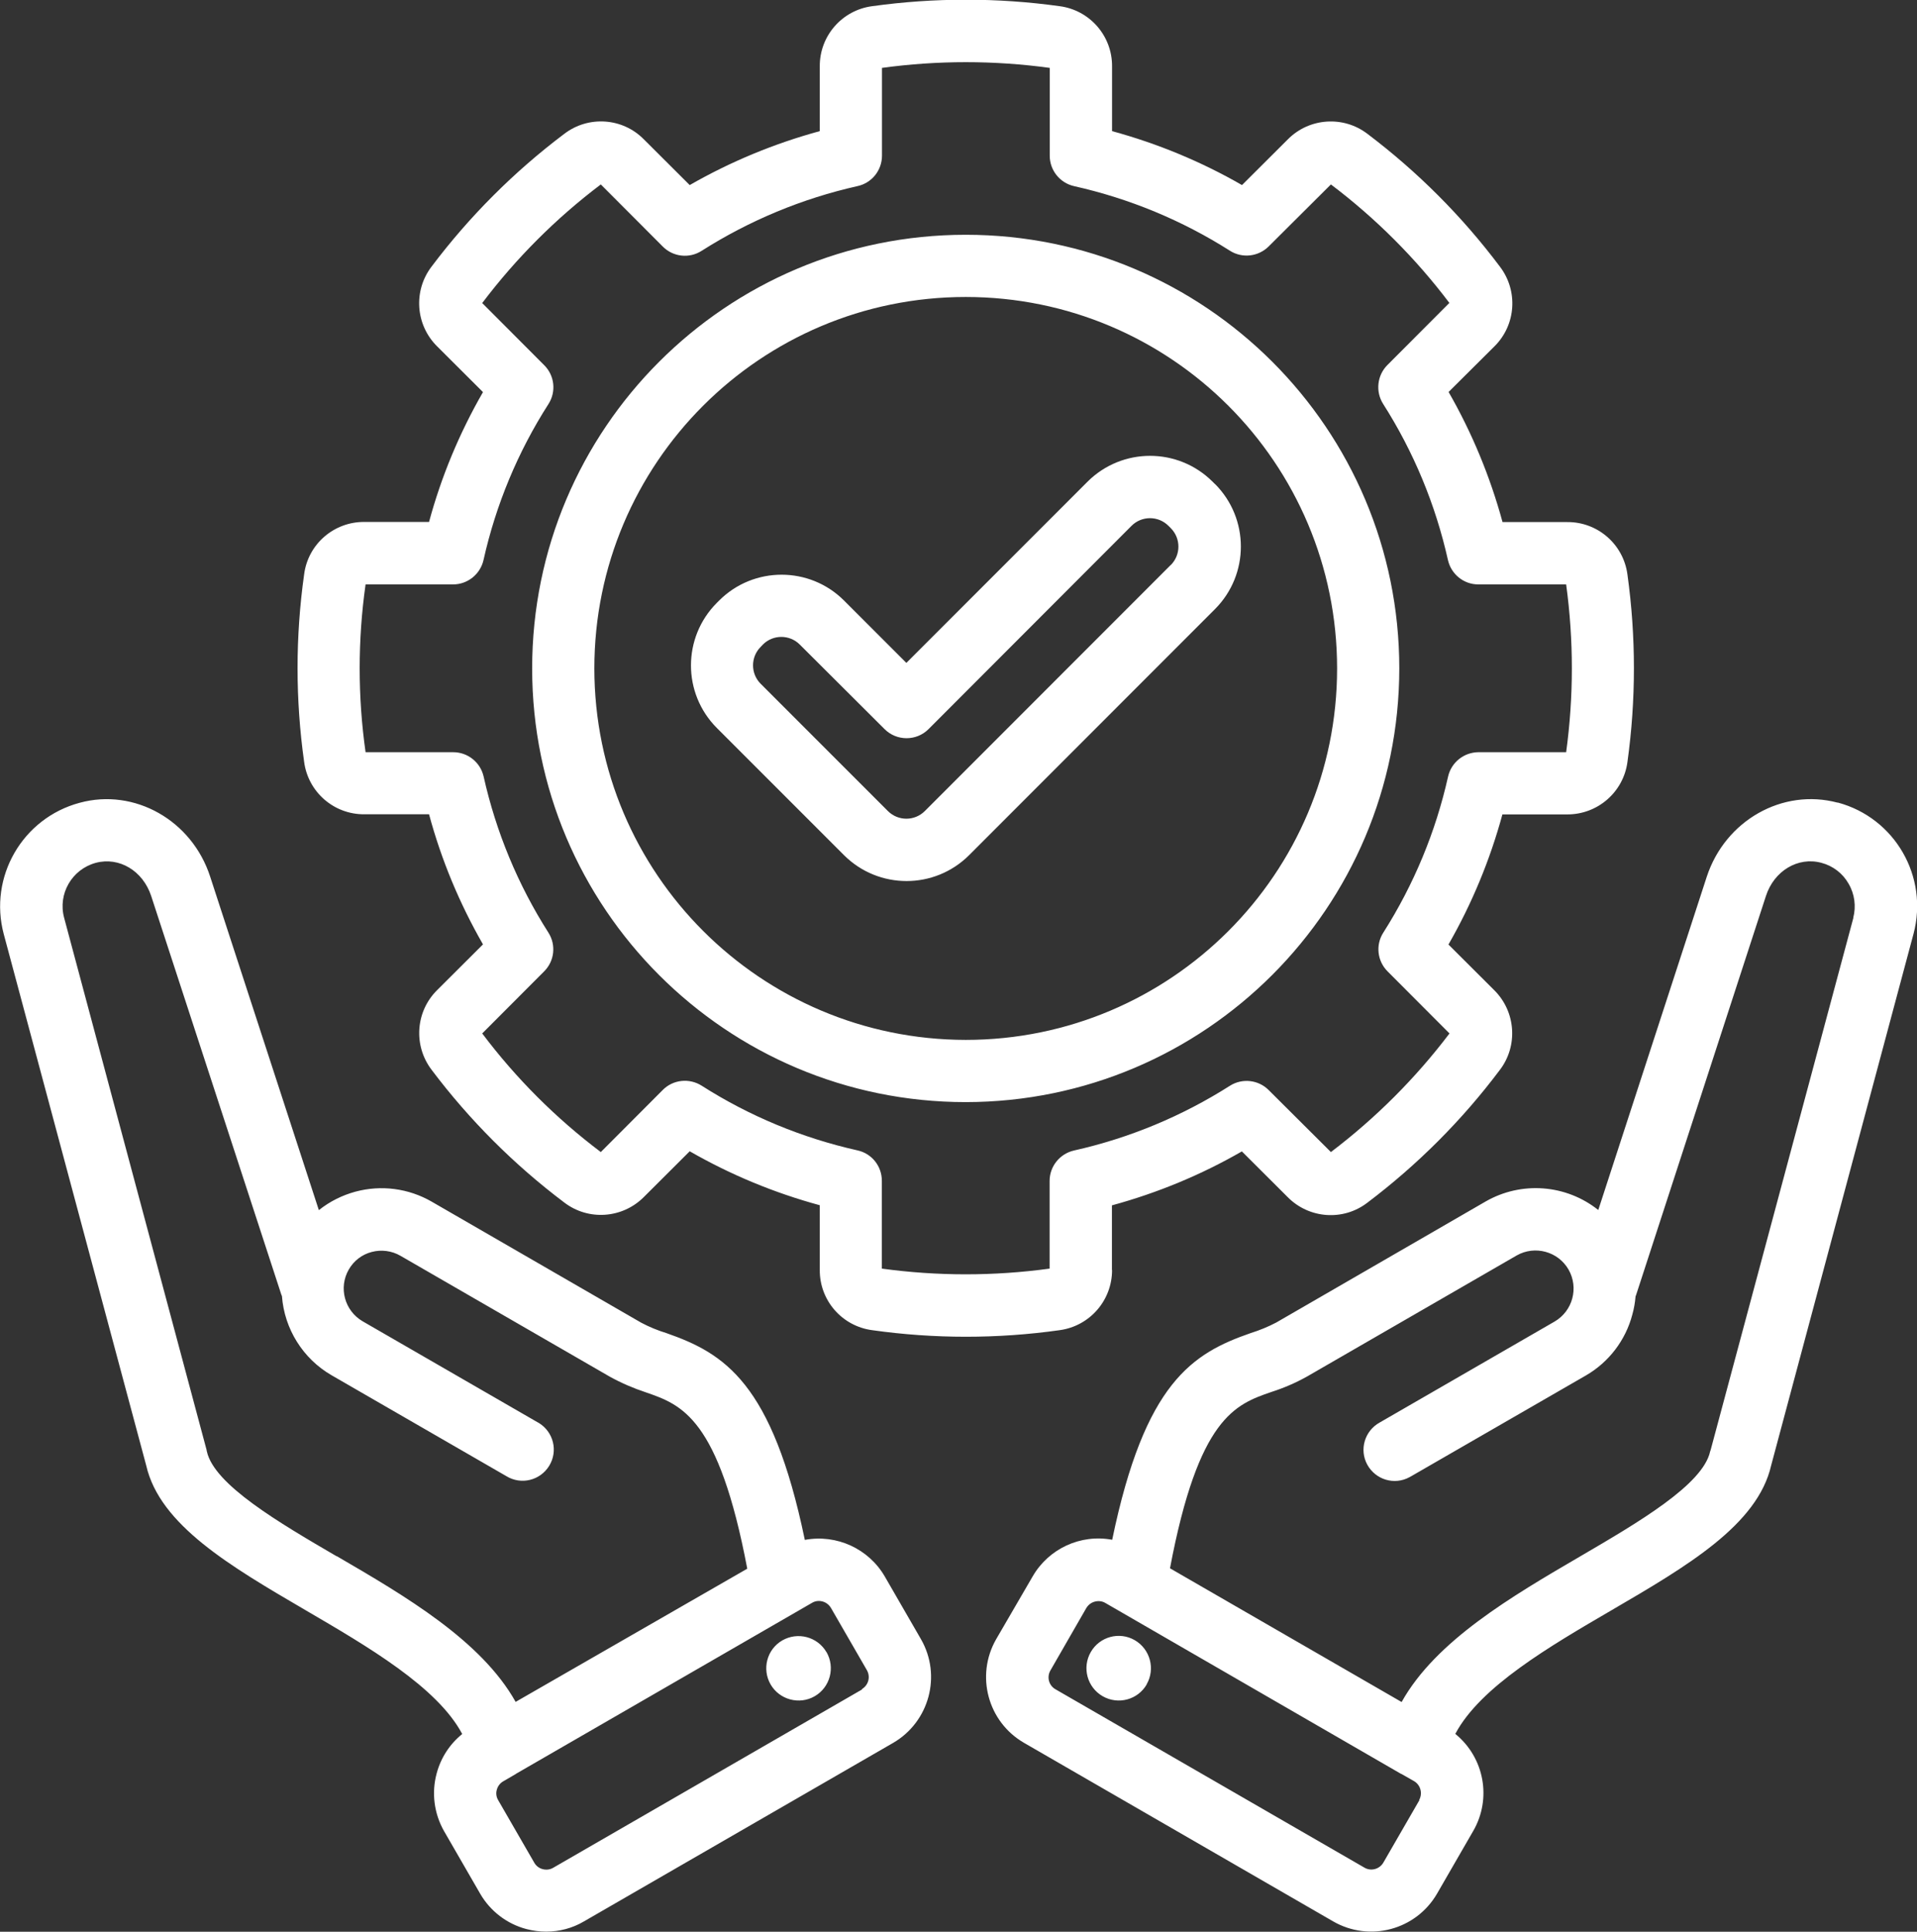
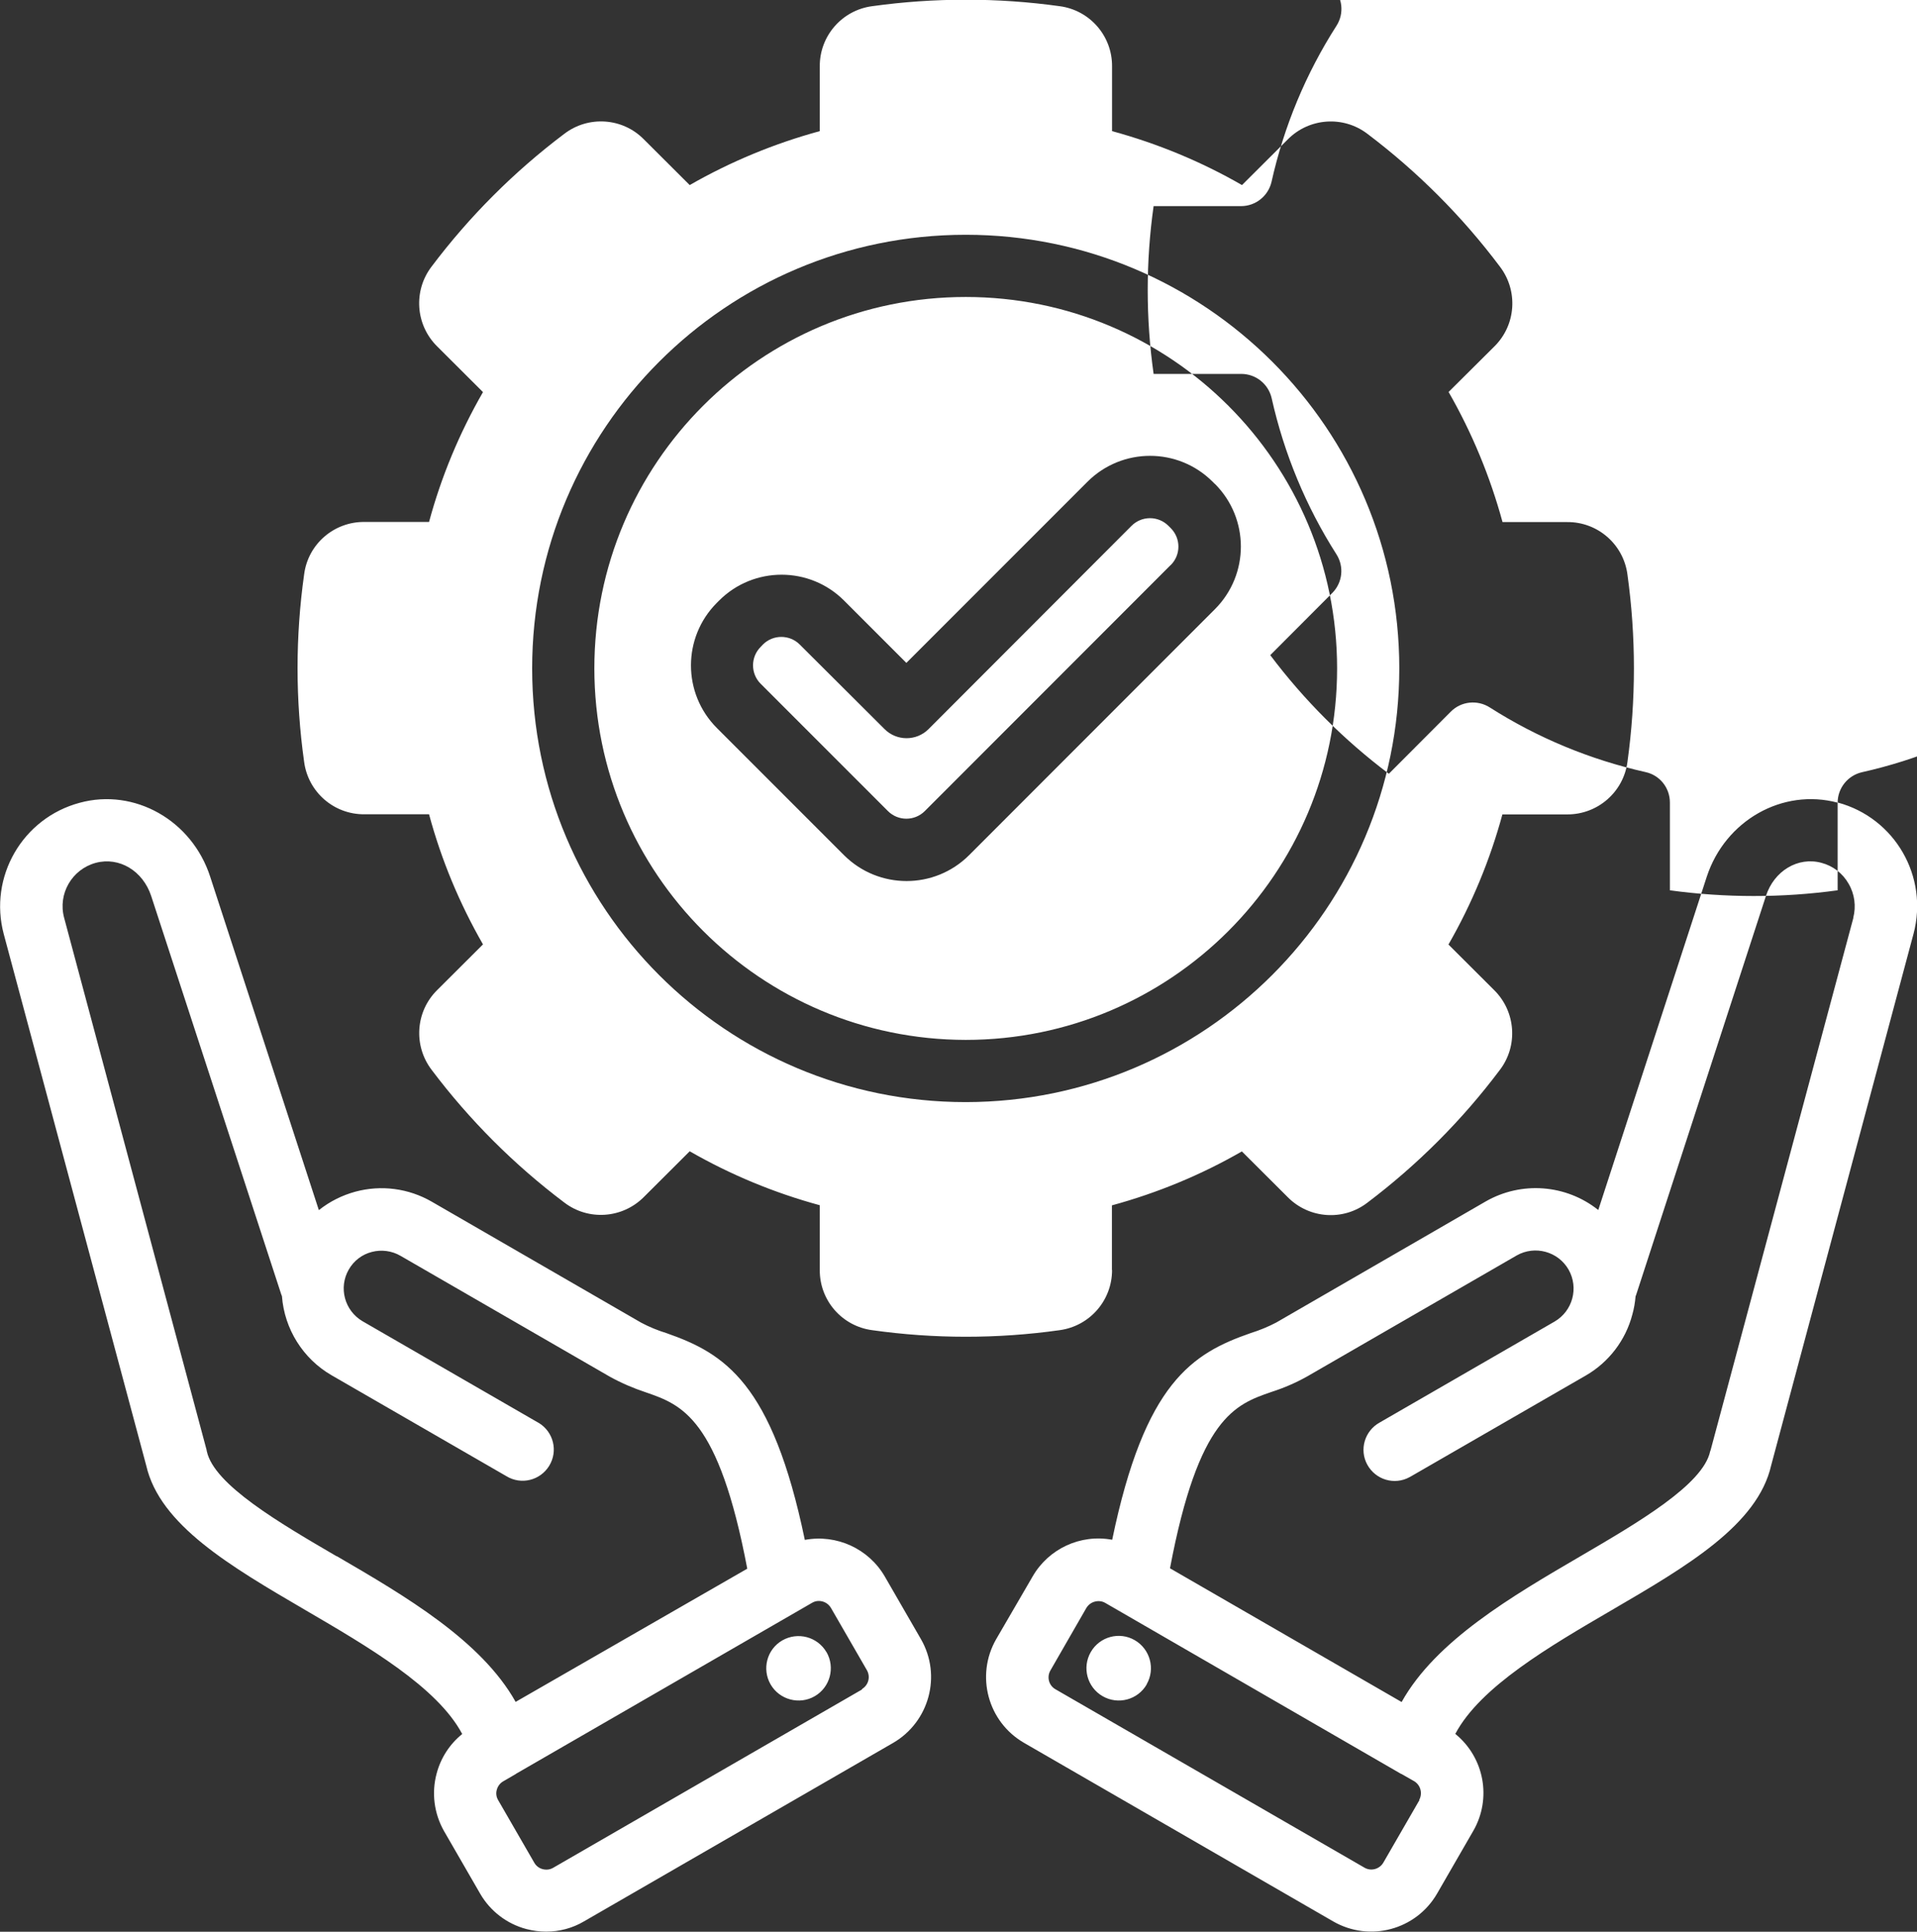
<svg xmlns="http://www.w3.org/2000/svg" id="_圖層_2" data-name="圖層_2" viewBox="0 0 148.56 149.67">
  <rect x="0" y="0" width="148.56" height="149.67" fill="#333333" stroke="none" />
  <defs>
    <style>
      .cls-1 {
        fill: #fff;
        fill-rule: evenodd;
      }
    </style>
  </defs>
  <g id="_圖層_5" data-name="圖層_5">
-     <path class="cls-1" d="M90.73,43.77l-19.06,19.07c-.79.79-2.07.79-2.86,0l-9.86-9.86c-.79-.79-.79-2.07,0-2.86h0s.17-.18.17-.18c.79-.79,2.07-.79,2.86,0l6.57,6.55c.94.94,2.47.94,3.41,0l15.73-15.75c.79-.79,2.07-.79,2.86,0l.18.18c.79.79.79,2.07,0,2.86,0,0,0,0,0,0h0ZM94.15,37.5l-.18-.18c-2.68-2.67-7.01-2.67-9.69,0l-14.04,14.04-4.83-4.83c-2.67-2.67-7.01-2.67-9.68,0l-.18.18c-2.67,2.68-2.67,7.01,0,9.69l9.86,9.86c2.68,2.67,7.01,2.67,9.69,0l19.06-19.07c2.67-2.68,2.67-7.01,0-9.69h0ZM74.84,80.57c15.89,0,28.78-12.88,28.78-28.78s-12.88-28.78-28.78-28.78-28.78,12.88-28.78,28.78c.01,15.89,12.89,28.76,28.78,28.78ZM108.44,51.79c0-18.56-15.04-33.6-33.6-33.6-18.56,0-33.6,15.04-33.6,33.6s15.04,33.6,33.6,33.6h.01c18.55-.02,33.58-15.06,33.59-33.61h0ZM64.05,128c.69,1.2.28,2.73-.91,3.42s-2.73.28-3.42-.91c-.69-1.19-.29-2.72.9-3.41,1.2-.69,2.73-.29,3.43.91ZM66.79,130.87c.51-.3.68-.94.4-1.45l-2.8-4.85c-.2-.33-.55-.53-.94-.53-.18,0-.36.05-.51.14l-22.95,13.25-.02.02-.98.57c-.24.14-.42.38-.49.65-.08.27-.04.56.11.81l2.8,4.85c.14.24.37.42.65.49.27.07.56.04.8-.1l23.96-13.83h0ZM26.09,120.58c-4.46-2.6-9.5-5.55-10.06-8.13-.01-.04-.02-.07-.02-.11l-11.04-41.23c-.5-1.85.6-3.76,2.46-4.26,1.81-.48,3.65.62,4.29,2.58l10.08,30.87s.03.08.05.12c.19,2.55,1.63,4.85,3.84,6.13l13.55,7.82c1.14.7,2.62.34,3.32-.8.7-1.14.34-2.62-.8-3.32-.04-.02-.07-.04-.11-.06l-13.55-7.82c-1.4-.82-1.88-2.61-1.07-4.01.39-.68,1.03-1.17,1.78-1.36.75-.2,1.56-.09,2.23.3l16.23,9.37c.89.49,1.82.89,2.79,1.21,2.77.96,5.63,1.96,7.85,13.66l-17.95,10.32c-2.66-4.75-8.55-8.2-13.86-11.29h0ZM71.37,127l-2.8-4.85c-1.25-2.16-3.74-3.3-6.2-2.84-2.53-12.19-6.23-14.45-10.72-16.02-.68-.21-1.34-.48-1.96-.81l-16.24-9.38c-1.79-1.03-3.91-1.31-5.91-.77-1.03.28-1.99.76-2.83,1.43l-8.42-25.83c-1.41-4.37-5.87-6.89-10.12-5.73-4.43,1.19-7.06,5.74-5.88,10.17l11.04,41.17c1.05,4.62,6.54,7.82,12.34,11.21,4.83,2.82,10.22,5.96,12.15,9.6-.97.78-1.66,1.85-1.98,3.05-.41,1.51-.2,3.11.57,4.47l2.8,4.85c.78,1.35,2.07,2.34,3.58,2.74.5.13,1.02.2,1.54.2,1.03,0,2.04-.27,2.92-.79l23.96-13.83c2.81-1.63,3.78-5.23,2.16-8.04h0ZM88.87,130.5c-.69,1.2-2.22,1.61-3.42.92-1.2-.69-1.61-2.22-.92-3.42.69-1.2,2.22-1.61,3.41-.92,1.19.69,1.61,2.22.92,3.42ZM143.63,71.11l-11.06,41.23-.04.11c-.55,2.58-5.61,5.53-10.06,8.13-5.31,3.1-11.2,6.54-13.85,11.29l-17.95-10.36c2.21-11.7,5.07-12.7,7.85-13.66.97-.31,1.9-.71,2.79-1.21l16.23-9.37c1.41-.8,3.21-.31,4.02,1.1.8,1.41.32,3.2-1.08,4.02l-13.55,7.82c-1.17.64-1.61,2.1-.97,3.27.64,1.17,2.1,1.61,3.27.97.04-.02.07-.04.11-.06l13.56-7.82c1.78-1.03,3.08-2.73,3.6-4.72.13-.46.21-.93.25-1.41.01-.04.03-.09.05-.13l10.05-30.88c.63-1.96,2.49-3.07,4.3-2.58.89.23,1.66.82,2.11,1.62.47.8.59,1.75.36,2.64h0ZM109.98,139.46c.28-.51.11-1.15-.38-1.45l-1-.57h-.02l-22.93-13.25c-.24-.14-.53-.17-.8-.1-.28.07-.51.25-.66.49l-2.79,4.85c-.29.51-.12,1.16.39,1.45l23.96,13.83c.51.29,1.15.11,1.45-.39l2.8-4.85h0ZM142.41,62.19c-4.27-1.14-8.71,1.38-10.14,5.73l-8.41,25.83c-2.5-1.99-5.96-2.25-8.73-.66l-16.23,9.38c-.63.33-1.29.6-1.96.81-4.53,1.57-8.22,3.82-10.75,16.02-2.45-.46-4.93.69-6.17,2.85l-2.82,4.85c-1.62,2.82-.65,6.42,2.17,8.04l23.95,13.83c2.82,1.62,6.42.66,8.05-2.16l2.8-4.85c1.45-2.51.86-5.69-1.39-7.52,1.93-3.65,7.32-6.79,12.14-9.6,5.81-3.39,11.29-6.59,12.34-11.21l11.03-41.18c1.18-4.43-1.44-8.98-5.87-10.17h0ZM81.34,91.5c0-1.13.79-2.11,1.89-2.36,4.29-.96,8.38-2.66,12.09-5.02.95-.6,2.2-.46,2.99.33l4.83,4.81c3.47-2.63,6.56-5.72,9.19-9.19l-4.8-4.81c-.8-.8-.94-2.05-.33-3,2.36-3.71,4.06-7.8,5.02-12.09.25-1.1,1.22-1.88,2.35-1.89h6.8c.59-4.31.59-8.69,0-13h-6.81c-1.13,0-2.1-.79-2.35-1.89-.96-4.29-2.66-8.39-5.02-12.09-.61-.96-.47-2.22.33-3.02l4.8-4.81c-2.62-3.47-5.71-6.56-9.18-9.18l-4.83,4.81c-.8.79-2.04.93-2.99.33-3.71-2.36-7.8-4.05-12.09-5.01-1.1-.25-1.88-1.23-1.88-2.36v-6.8c-4.31-.59-8.69-.59-13,0v6.8c0,1.14-.79,2.12-1.9,2.36-4.28.96-8.37,2.66-12.07,5.01-.96.62-2.22.48-3.02-.33l-4.8-4.81c-3.47,2.62-6.57,5.72-9.19,9.19l4.8,4.81c.81.8.95,2.06.33,3.02-2.37,3.7-4.07,7.79-5.03,12.08-.25,1.1-1.23,1.89-2.36,1.89h-6.78c-.61,4.31-.61,8.69,0,13h6.79c1.13,0,2.11.78,2.36,1.89.96,4.29,2.66,8.39,5.02,12.09.61.96.47,2.2-.33,3l-4.8,4.81c2.62,3.48,5.71,6.57,9.19,9.19l4.8-4.81c.8-.81,2.06-.94,3.02-.33,3.7,2.36,7.79,4.05,12.07,5.01,1.11.24,1.89,1.22,1.89,2.36v6.8c4.31.59,8.69.59,13,0v-6.8h.01ZM86.17,98.4v-5.01c3.52-.96,6.91-2.36,10.07-4.18l3.55,3.54c1.66,1.68,4.31,1.87,6.18.43,3.88-2.93,7.34-6.39,10.26-10.28,1.43-1.87,1.24-4.52-.43-6.18l-3.55-3.54c1.82-3.17,3.22-6.55,4.18-10.08h5.02c2.36.01,4.36-1.73,4.67-4.06.67-4.82.67-9.71,0-14.53-.31-2.34-2.31-4.08-4.67-4.06h-5.01c-.96-3.52-2.36-6.91-4.18-10.08l3.55-3.53c1.68-1.66,1.86-4.31.42-6.19-2.92-3.89-6.38-7.35-10.26-10.28-1.87-1.43-4.52-1.24-6.17.43l-3.55,3.54c-3.16-1.82-6.55-3.22-10.07-4.18v-5.01c.02-2.36-1.72-4.36-4.06-4.67-4.82-.67-9.71-.67-14.53,0-2.34.31-4.08,2.31-4.06,4.67v5.01c-3.52.96-6.91,2.36-10.08,4.18l-3.55-3.54c-1.65-1.68-4.3-1.86-6.17-.43-3.89,2.93-7.35,6.39-10.28,10.28-1.44,1.88-1.25,4.53.43,6.19l3.55,3.54c-1.82,3.16-3.23,6.54-4.18,10.06h-5.01c-2.36-.02-4.37,1.72-4.67,4.06-.68,4.82-.68,9.71,0,14.53.31,2.34,2.31,4.08,4.67,4.06h5.01c.95,3.53,2.36,6.91,4.18,10.08l-3.55,3.54c-1.68,1.66-1.86,4.3-.43,6.18,2.93,3.89,6.39,7.35,10.28,10.28,1.87,1.43,4.51,1.24,6.17-.43l3.55-3.54c3.17,1.82,6.55,3.22,10.08,4.18v5.01c-.02,2.36,1.72,4.36,4.06,4.67,4.82.68,9.71.68,14.53,0,2.34-.32,4.07-2.32,4.06-4.67Z" />
+     <path class="cls-1" d="M90.73,43.77l-19.06,19.07c-.79.79-2.07.79-2.86,0l-9.86-9.86c-.79-.79-.79-2.07,0-2.86h0s.17-.18.17-.18c.79-.79,2.07-.79,2.86,0l6.57,6.55c.94.94,2.47.94,3.41,0l15.73-15.75c.79-.79,2.07-.79,2.86,0l.18.18c.79.79.79,2.07,0,2.86,0,0,0,0,0,0h0ZM94.15,37.5l-.18-.18c-2.68-2.67-7.01-2.67-9.69,0l-14.04,14.04-4.83-4.83c-2.67-2.67-7.01-2.67-9.68,0l-.18.18c-2.67,2.68-2.67,7.01,0,9.69l9.86,9.86c2.68,2.67,7.01,2.67,9.69,0l19.06-19.07c2.67-2.68,2.67-7.01,0-9.69h0ZM74.84,80.57c15.89,0,28.78-12.88,28.78-28.78s-12.88-28.78-28.78-28.78-28.78,12.88-28.78,28.78c.01,15.89,12.89,28.76,28.78,28.78ZM108.44,51.79c0-18.56-15.04-33.6-33.6-33.6-18.56,0-33.6,15.04-33.6,33.6s15.04,33.6,33.6,33.6h.01c18.55-.02,33.58-15.06,33.59-33.61h0ZM64.05,128c.69,1.2.28,2.73-.91,3.42s-2.73.28-3.42-.91c-.69-1.19-.29-2.72.9-3.41,1.2-.69,2.73-.29,3.43.91ZM66.79,130.87c.51-.3.68-.94.4-1.45l-2.8-4.85c-.2-.33-.55-.53-.94-.53-.18,0-.36.05-.51.14l-22.95,13.25-.02.02-.98.57c-.24.14-.42.38-.49.65-.08.27-.04.56.11.81l2.8,4.85c.14.24.37.42.65.49.27.07.56.04.8-.1l23.96-13.83h0ZM26.09,120.58c-4.46-2.6-9.5-5.55-10.06-8.13-.01-.04-.02-.07-.02-.11l-11.04-41.23c-.5-1.85.6-3.76,2.46-4.26,1.81-.48,3.65.62,4.29,2.58l10.08,30.87s.03.08.05.12c.19,2.55,1.63,4.85,3.84,6.13l13.55,7.82c1.14.7,2.62.34,3.32-.8.7-1.14.34-2.62-.8-3.32-.04-.02-.07-.04-.11-.06l-13.55-7.82c-1.4-.82-1.88-2.61-1.07-4.01.39-.68,1.03-1.17,1.78-1.36.75-.2,1.56-.09,2.23.3l16.23,9.37c.89.49,1.82.89,2.79,1.21,2.77.96,5.63,1.96,7.85,13.66l-17.95,10.32c-2.66-4.75-8.55-8.2-13.86-11.29h0ZM71.37,127l-2.8-4.85c-1.25-2.16-3.74-3.3-6.2-2.84-2.53-12.19-6.23-14.45-10.72-16.02-.68-.21-1.34-.48-1.96-.81l-16.24-9.38c-1.79-1.03-3.91-1.31-5.91-.77-1.03.28-1.99.76-2.83,1.43l-8.42-25.83c-1.41-4.37-5.87-6.89-10.12-5.73-4.43,1.19-7.06,5.74-5.88,10.17l11.04,41.17c1.05,4.62,6.54,7.82,12.34,11.21,4.83,2.82,10.22,5.96,12.15,9.6-.97.78-1.66,1.85-1.98,3.05-.41,1.51-.2,3.11.57,4.47l2.8,4.85c.78,1.35,2.07,2.34,3.58,2.74.5.13,1.02.2,1.54.2,1.03,0,2.04-.27,2.92-.79l23.96-13.83c2.81-1.63,3.78-5.23,2.16-8.04h0ZM88.87,130.5c-.69,1.2-2.22,1.61-3.42.92-1.2-.69-1.61-2.22-.92-3.42.69-1.2,2.22-1.61,3.41-.92,1.19.69,1.61,2.22.92,3.42ZM143.63,71.11l-11.06,41.23-.04.11c-.55,2.58-5.61,5.53-10.06,8.13-5.31,3.1-11.2,6.54-13.85,11.29l-17.95-10.36c2.21-11.7,5.07-12.7,7.85-13.66.97-.31,1.9-.71,2.79-1.21l16.23-9.37c1.41-.8,3.21-.31,4.02,1.1.8,1.41.32,3.2-1.08,4.02l-13.55,7.82c-1.17.64-1.61,2.1-.97,3.27.64,1.17,2.1,1.61,3.27.97.04-.02.07-.04.11-.06l13.56-7.82c1.78-1.03,3.08-2.73,3.6-4.72.13-.46.21-.93.25-1.41.01-.04.03-.09.05-.13l10.05-30.88c.63-1.96,2.49-3.07,4.3-2.58.89.23,1.66.82,2.11,1.62.47.8.59,1.75.36,2.64h0ZM109.98,139.46c.28-.51.11-1.15-.38-1.45l-1-.57h-.02l-22.93-13.25c-.24-.14-.53-.17-.8-.1-.28.07-.51.25-.66.49l-2.79,4.85c-.29.51-.12,1.16.39,1.45l23.96,13.83c.51.29,1.15.11,1.45-.39l2.8-4.85h0ZM142.41,62.19c-4.27-1.14-8.71,1.38-10.14,5.73l-8.41,25.83c-2.5-1.99-5.96-2.25-8.73-.66l-16.23,9.38c-.63.33-1.29.6-1.96.81-4.53,1.57-8.22,3.82-10.75,16.02-2.45-.46-4.93.69-6.17,2.85l-2.82,4.85c-1.62,2.82-.65,6.42,2.17,8.04l23.95,13.83c2.82,1.62,6.42.66,8.05-2.16l2.8-4.85c1.45-2.51.86-5.69-1.39-7.52,1.93-3.65,7.32-6.79,12.14-9.6,5.81-3.39,11.29-6.59,12.34-11.21l11.03-41.18c1.18-4.43-1.44-8.98-5.87-10.17h0Zc0-1.13.79-2.11,1.89-2.36,4.29-.96,8.38-2.66,12.09-5.02.95-.6,2.2-.46,2.99.33l4.83,4.81c3.47-2.63,6.56-5.72,9.19-9.19l-4.8-4.81c-.8-.8-.94-2.05-.33-3,2.36-3.71,4.06-7.8,5.02-12.09.25-1.1,1.22-1.88,2.35-1.89h6.8c.59-4.31.59-8.69,0-13h-6.81c-1.13,0-2.1-.79-2.35-1.89-.96-4.29-2.66-8.39-5.02-12.09-.61-.96-.47-2.22.33-3.02l4.8-4.81c-2.62-3.47-5.71-6.56-9.18-9.18l-4.83,4.81c-.8.79-2.04.93-2.99.33-3.71-2.36-7.8-4.05-12.09-5.01-1.1-.25-1.88-1.23-1.88-2.36v-6.8c-4.31-.59-8.69-.59-13,0v6.8c0,1.14-.79,2.12-1.9,2.36-4.28.96-8.37,2.66-12.07,5.01-.96.62-2.22.48-3.02-.33l-4.8-4.81c-3.47,2.62-6.57,5.72-9.19,9.19l4.8,4.81c.81.8.95,2.06.33,3.02-2.37,3.7-4.07,7.79-5.03,12.08-.25,1.1-1.23,1.89-2.36,1.89h-6.78c-.61,4.31-.61,8.69,0,13h6.79c1.13,0,2.11.78,2.36,1.89.96,4.29,2.66,8.39,5.02,12.09.61.96.47,2.2-.33,3l-4.8,4.81c2.62,3.48,5.71,6.57,9.19,9.19l4.8-4.81c.8-.81,2.06-.94,3.02-.33,3.7,2.36,7.79,4.05,12.07,5.01,1.11.24,1.89,1.22,1.89,2.36v6.8c4.31.59,8.69.59,13,0v-6.8h.01ZM86.17,98.4v-5.01c3.52-.96,6.91-2.36,10.07-4.18l3.55,3.54c1.66,1.68,4.31,1.87,6.18.43,3.88-2.93,7.34-6.39,10.26-10.28,1.43-1.87,1.24-4.52-.43-6.18l-3.55-3.54c1.82-3.17,3.22-6.55,4.18-10.08h5.02c2.36.01,4.36-1.73,4.67-4.06.67-4.82.67-9.71,0-14.53-.31-2.34-2.31-4.08-4.67-4.06h-5.01c-.96-3.52-2.36-6.91-4.18-10.08l3.55-3.53c1.68-1.66,1.86-4.31.42-6.19-2.92-3.89-6.38-7.35-10.26-10.28-1.87-1.43-4.52-1.24-6.17.43l-3.55,3.54c-3.16-1.82-6.55-3.22-10.07-4.18v-5.01c.02-2.36-1.72-4.36-4.06-4.67-4.82-.67-9.71-.67-14.53,0-2.34.31-4.08,2.31-4.06,4.67v5.01c-3.52.96-6.91,2.36-10.08,4.18l-3.55-3.54c-1.65-1.68-4.3-1.86-6.17-.43-3.89,2.93-7.35,6.39-10.28,10.28-1.44,1.88-1.25,4.53.43,6.19l3.55,3.54c-1.82,3.16-3.23,6.54-4.18,10.06h-5.01c-2.36-.02-4.37,1.72-4.67,4.06-.68,4.82-.68,9.71,0,14.53.31,2.34,2.31,4.08,4.67,4.06h5.01c.95,3.53,2.36,6.91,4.18,10.08l-3.55,3.54c-1.68,1.66-1.86,4.3-.43,6.18,2.93,3.89,6.39,7.35,10.28,10.28,1.87,1.43,4.51,1.24,6.17-.43l3.55-3.54c3.17,1.82,6.55,3.22,10.08,4.18v5.01c-.02,2.36,1.72,4.36,4.06,4.67,4.82.68,9.71.68,14.53,0,2.34-.32,4.07-2.32,4.06-4.67Z" />
  </g>
</svg>